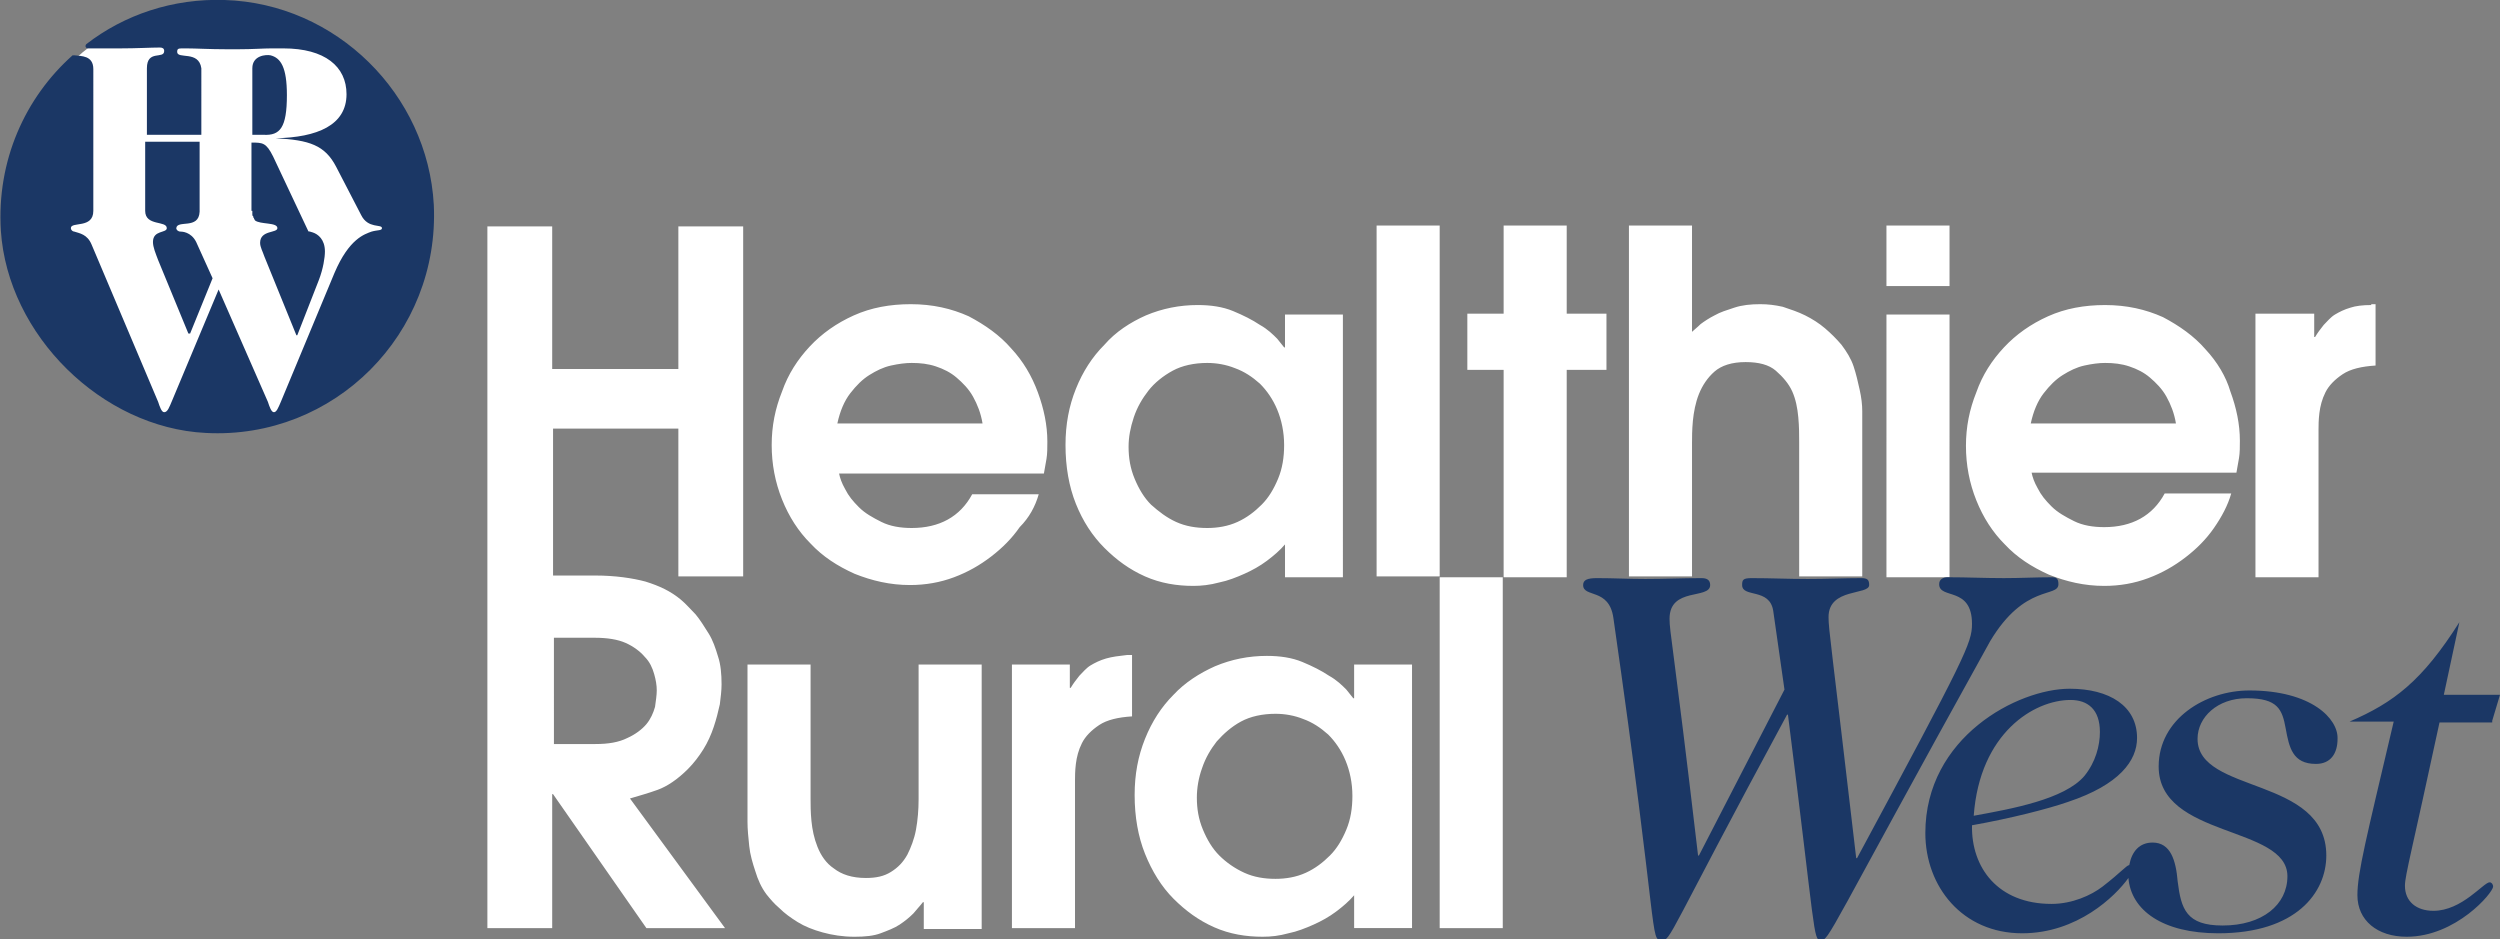
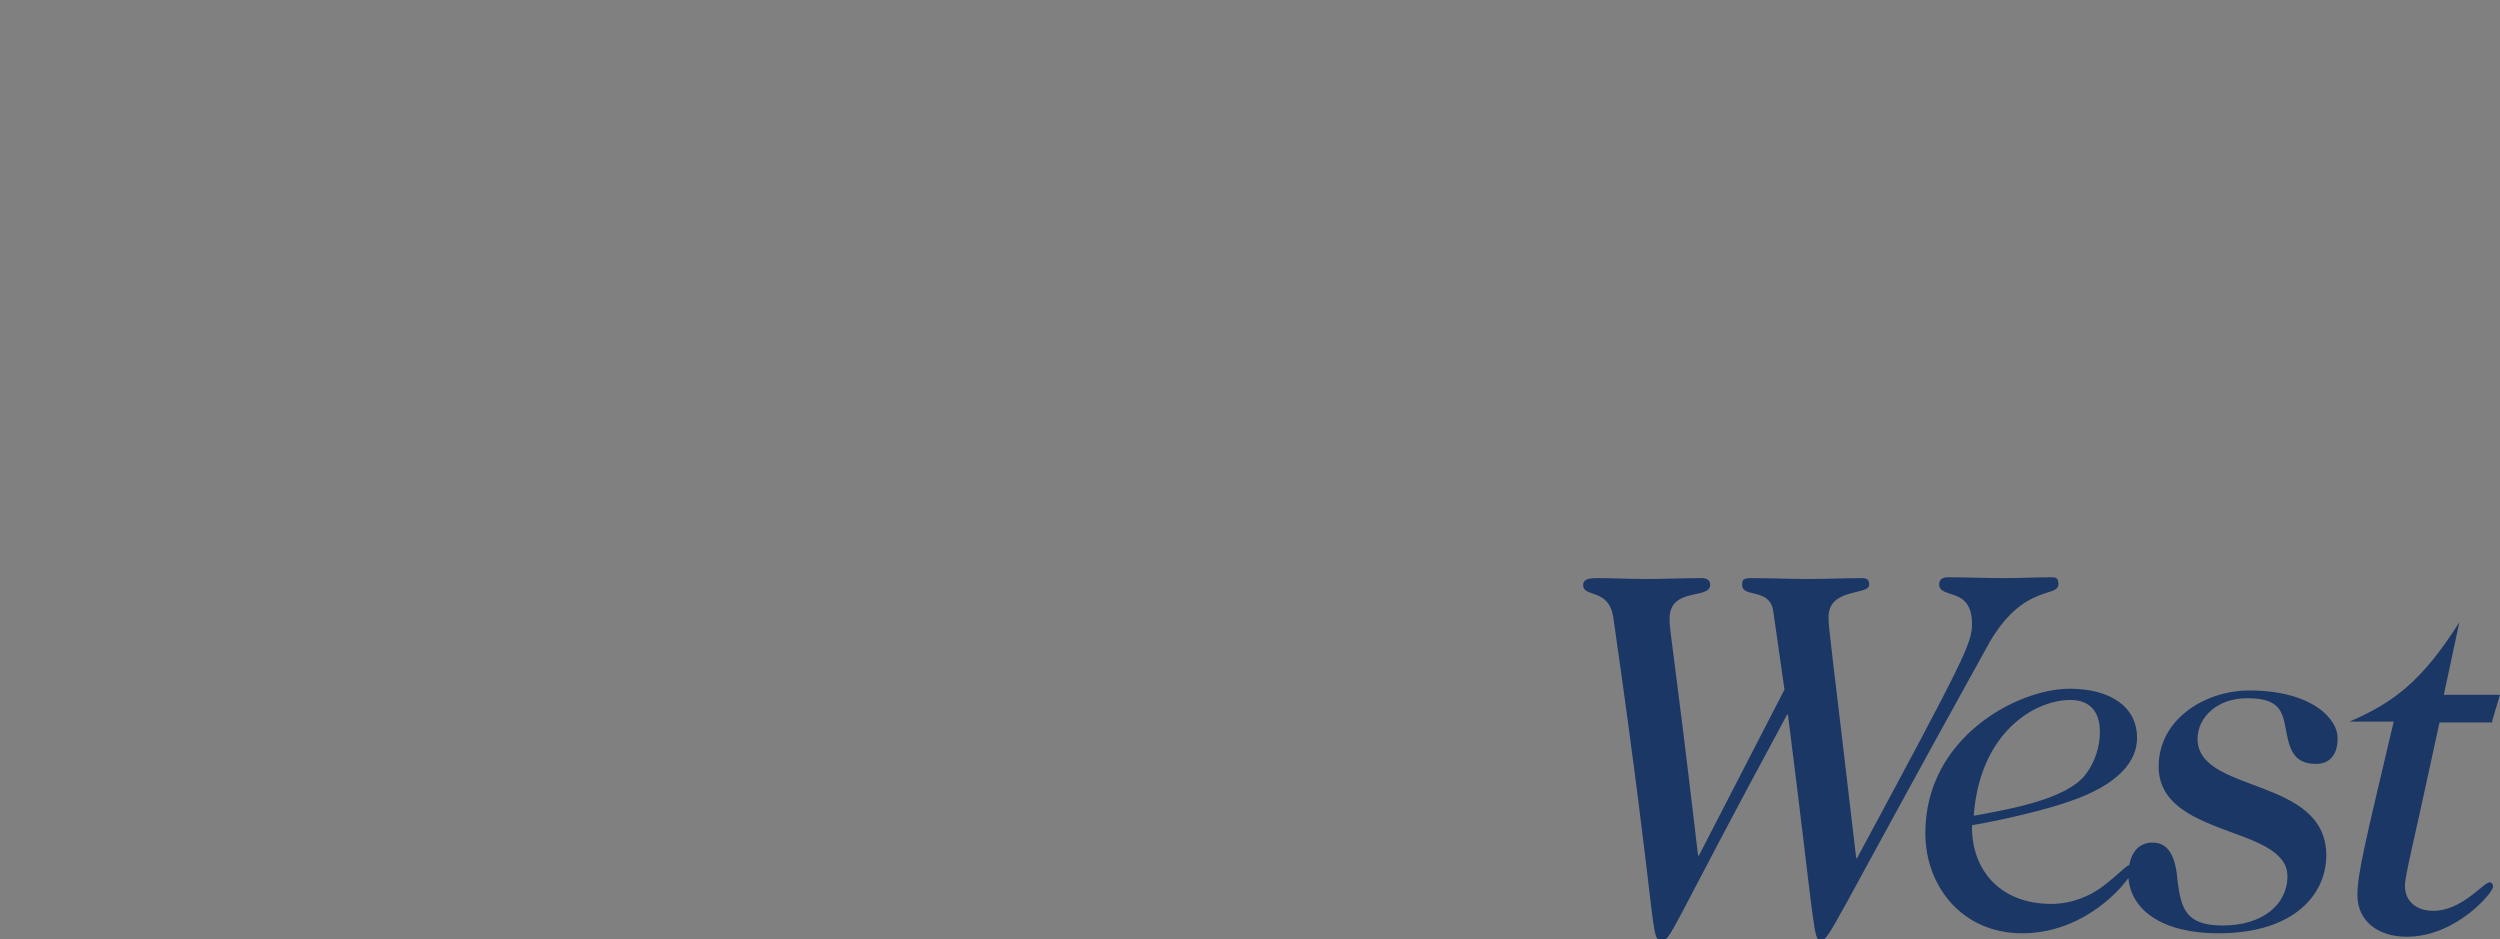
<svg xmlns="http://www.w3.org/2000/svg" version="1.1" id="Layer_1" x="0px" y="0px" viewBox="0 0 289.3 108.7" enable-background="new 0 0 289.3 108.7" xml:space="preserve">
  <rect x="0" y="0" width="289.3" height="108.7" fill="#808080" stroke="none" />
  <g>
-     <path fill="#FFFFFF" d="M50,25.1c0,13.6-11,24.7-24.7,24.7c-13.6,0-24.7-11-24.7-24.7c0-13.6,11-24.7,24.7-24.7   C38.9,0.4,50,11.5,50,25.1" />
    <g>
-       <path fill="#1B3765" d="M26,0c-6-0.2-11.6,1.7-16,5.1c-0.2,0.2-0.1,0.5,0.2,0.5c1,0,2.2,0,3.7,0c1.9,0,3.6-0.1,4.6-0.1    c0.3,0,0.5,0.1,0.5,0.4c0,1-2-0.2-2,2v7.7h6.3V8c0,0,0-0.1,0-0.1C23,5.8,20.5,6.9,20.5,6c0-0.3,0.1-0.4,0.5-0.4c0.2,0,0.4,0,0.6,0    c0,0,0,0,0,0c1,0,2.7,0.1,4.6,0.1h0c0.5,0,0.9,0,1.4,0c1.6,0,2.9-0.1,3.8-0.1c0,0,0.1,0,0.1,0c0.4,0,0.9,0,1.3,0    c4.8,0,7.3,2.1,7.3,5.3c0,3.6-3.4,5-8.2,5.1V16c3.9,0.2,5.7,0.8,7,3.3l2.9,5.6c0.8,1.6,2.4,1,2.4,1.5c0,0.3-0.5,0.2-1.2,0.4    c-0.8,0.3-2.6,0.8-4.3,4.8l-6.2,14.9c-0.3,0.7-0.5,1.2-0.8,1.2s-0.5-0.6-0.7-1.2l-5.7-13l-5.4,12.9c-0.3,0.7-0.5,1.3-0.9,1.3    c-0.3,0-0.5-0.6-0.7-1.2l-7.7-18.2c-0.5-1.2-1.4-1.3-2-1.5c-0.2,0-0.4-0.2-0.4-0.4c0-0.8,2.6,0.1,2.6-2V8c0-1.6-1.4-1.5-2.2-1.6    c-0.1,0-0.1,0-0.2,0c-5.5,4.9-8.8,12.2-8.3,20.3c0.8,12.1,11.7,22.8,23.7,23.4c14.9,0.8,27.1-11.5,26.4-26.4    C49.5,10.9,38.9,0.4,26,0 M23.1,24.5C23.1,24.5,23.1,24.4,23.1,24.5l0-8.1h-6.3v8c0,1.8,2.5,1.1,2.5,2c0,0.6-1.6,0.2-1.6,1.6    c0,0.6,0.3,1.3,0.6,2.1l3.5,8.5H22l2.6-6.4L22.7,28c-0.6-1.2-1.7-1.2-1.8-1.2c-0.3,0-0.5-0.2-0.5-0.4C20.5,25.4,23,26.6,23.1,24.5     M33.2,11c0-3.2-0.7-4.3-1.9-4.6c-0.5-0.1-2.1,0-2.1,1.5v7.7h1.3C32.4,15.7,33.2,14.8,33.2,11 M29.2,24.4c0,0.1,0,0.2,0,0.4    c0,0,0,0,0,0c0,0.1,0,0.2,0.1,0.2c0,0,0,0,0,0.1c0,0.1,0.1,0.1,0.1,0.2c0,0,0,0,0,0c0,0.1,0.1,0.1,0.1,0.2c0,0,0,0,0,0    c0.6,0.5,2.6,0.2,2.6,0.9c0,0.6-2,0.2-2,1.7c0,0.5,0.3,1,0.5,1.6l3.7,9.1h0.1l2.5-6.4c0.5-1.3,0.7-2.6,0.7-3.3    c0-1.4-0.8-2-1.4-2.2s-0.5-0.1-0.5-0.1l-4.1-8.7c-0.8-1.6-1.2-1.6-2.5-1.6V24.4z" />
-       <path fill="#FFFFFF" d="M215.2,45.1c-0.2-0.9-0.4-1.8-0.7-2.7c-0.3-0.9-0.8-1.7-1.4-2.5c-0.6-0.7-1.2-1.3-1.9-1.9    c-0.7-0.6-1.5-1.1-2.3-1.5c-0.8-0.4-1.7-0.7-2.6-1c-0.9-0.2-1.7-0.3-2.6-0.3c-1.1,0-2.1,0.1-3,0.4c-0.9,0.3-1.6,0.5-2.3,0.9    c-0.6,0.3-1.2,0.7-1.6,1c-0.4,0.4-0.8,0.7-1,0.9V26.1h-7.3v40.6h7.3V51.3c0-0.7,0-1.5,0.1-2.6c0.1-1,0.3-2.1,0.7-3.1    c0.4-1,1-1.9,1.8-2.6c0.8-0.7,2-1.1,3.6-1.1c1.5,0,2.7,0.3,3.5,1c0.8,0.7,1.5,1.5,1.9,2.4c0.4,0.9,0.6,1.9,0.7,3    c0.1,1.1,0.1,2,0.1,2.8v15.6h7.3V49.6c0-0.5,0-1.2,0-2C215.5,46.8,215.4,46,215.2,45.1 M120.2,57.2h-7.7c-1.4,2.6-3.8,3.9-7,3.9    c-1.3,0-2.5-0.2-3.5-0.7c-1-0.5-1.9-1-2.6-1.7c-0.7-0.7-1.2-1.3-1.6-2.1c-0.4-0.7-0.6-1.3-0.7-1.8h23.7c0.1-0.5,0.2-1.1,0.3-1.7    c0.1-0.6,0.1-1.3,0.1-2c0-1.9-0.4-3.8-1.1-5.7c-0.7-1.9-1.7-3.6-3.1-5.1c-1.3-1.5-3-2.7-4.9-3.7c-2-0.9-4.2-1.4-6.7-1.4    c-2.4,0-4.6,0.4-6.6,1.3c-2,0.9-3.7,2.1-5.1,3.6c-1.4,1.5-2.5,3.2-3.2,5.2c-0.8,2-1.2,4-1.2,6.2c0,2.2,0.4,4.3,1.2,6.3    c0.8,2,1.9,3.7,3.3,5.1c1.4,1.5,3.1,2.6,5.1,3.5c2,0.8,4.1,1.3,6.4,1.3c1.8,0,3.5-0.3,5.1-0.9c1.6-0.6,3-1.4,4.3-2.4    c1.3-1,2.4-2.1,3.3-3.4C119.1,59.9,119.8,58.6,120.2,57.2 M98.4,45.5c0.7-0.9,1.4-1.6,2.2-2.1c0.8-0.5,1.6-0.9,2.5-1.1    c0.9-0.2,1.7-0.3,2.4-0.3c1,0,1.9,0.1,2.8,0.4c0.9,0.3,1.7,0.7,2.4,1.3c0.7,0.6,1.4,1.3,1.9,2.2c0.5,0.9,0.9,1.9,1.1,3.1H96.9    C97.2,47.6,97.7,46.4,98.4,45.5 M127.8,63.4c1.4,1.4,2.9,2.5,4.7,3.3c1.8,0.8,3.7,1.1,5.6,1.1c0.9,0,1.9-0.1,3-0.4    c1-0.2,2-0.6,2.9-1c0.9-0.4,1.8-0.9,2.6-1.5c0.8-0.6,1.5-1.2,2.1-1.9v3.8h6.7V36.4h-6.7v3.8h-0.1c-0.1-0.1-0.3-0.4-0.8-1    c-0.5-0.5-1.1-1.1-2-1.6c-0.9-0.6-1.9-1.1-3.1-1.6c-1.2-0.5-2.6-0.7-4.1-0.7c-2.1,0-4.1,0.4-6,1.2c-1.8,0.8-3.5,1.9-4.8,3.4    c-1.4,1.4-2.5,3.1-3.3,5.1c-0.8,2-1.2,4.1-1.2,6.5c0,2.5,0.4,4.8,1.2,6.8C125.3,60.3,126.4,62,127.8,63.4 M131.2,48.3    c0.4-1.2,1-2.2,1.7-3.1c0.7-0.9,1.7-1.7,2.8-2.3c1.1-0.6,2.5-0.9,4-0.9c1.1,0,2.2,0.2,3.2,0.6c1.1,0.4,2,1,2.9,1.8    c0.8,0.8,1.5,1.8,2,3c0.5,1.2,0.8,2.6,0.8,4.1c0,1.4-0.2,2.7-0.7,3.9c-0.5,1.2-1.1,2.2-1.9,3c-0.8,0.8-1.7,1.5-2.8,2    c-1.1,0.5-2.3,0.7-3.5,0.7c-1.3,0-2.5-0.2-3.6-0.7c-1.1-0.5-2-1.2-2.9-2c-0.8-0.8-1.4-1.8-1.9-3c-0.5-1.2-0.7-2.4-0.7-3.7    C130.6,50.6,130.8,49.5,131.2,48.3 M166.6,26.1h-7.3v40.6h7.3V26.1z M218.3,66.8h7.3V36.4h-7.3V66.8z M255.2,40.4    c-1.3-1.5-3-2.7-4.9-3.7c-2-0.9-4.2-1.4-6.7-1.4c-2.4,0-4.6,0.4-6.6,1.3c-2,0.9-3.7,2.1-5.1,3.6c-1.4,1.5-2.5,3.2-3.2,5.2    c-0.8,2-1.2,4-1.2,6.2c0,2.2,0.4,4.3,1.2,6.3c0.8,2,1.9,3.7,3.3,5.1c1.4,1.5,3.1,2.6,5.1,3.5c2,0.8,4.1,1.3,6.4,1.3    c1.8,0,3.5-0.3,5.1-0.9c1.6-0.6,3-1.4,4.3-2.4c1.3-1,2.4-2.1,3.3-3.4c0.9-1.3,1.6-2.6,2-4h-7.7c-1.4,2.6-3.8,3.9-7,3.9    c-1.3,0-2.5-0.2-3.5-0.7c-1-0.5-1.9-1-2.6-1.7c-0.7-0.7-1.2-1.3-1.6-2.1c-0.4-0.7-0.6-1.3-0.7-1.8h23.7c0.1-0.5,0.2-1.1,0.3-1.7    c0.1-0.6,0.1-1.3,0.1-2c0-1.9-0.4-3.8-1.1-5.7C257.6,43.6,256.6,41.9,255.2,40.4 M235,49c0.3-1.4,0.8-2.6,1.5-3.5    c0.7-0.9,1.4-1.6,2.2-2.1c0.8-0.5,1.6-0.9,2.5-1.1c0.9-0.2,1.7-0.3,2.4-0.3c1,0,1.9,0.1,2.8,0.4c0.9,0.3,1.7,0.7,2.4,1.3    c0.7,0.6,1.4,1.3,1.9,2.2c0.5,0.9,0.9,1.9,1.1,3.1H235z M274.4,35.3c-1,0-1.8,0.1-2.4,0.3c-0.7,0.2-1.3,0.5-1.8,0.8    c-0.5,0.3-0.9,0.8-1.3,1.2c-0.4,0.5-0.7,0.9-1,1.4h-0.1v-2.7H261v30.5h7.3V49.7c0-0.4,0-1.1,0.1-1.9c0.1-0.8,0.3-1.6,0.7-2.4    c0.4-0.8,1.1-1.5,2-2.1c0.9-0.6,2.2-0.9,3.8-1v-7.1H274.4z M181.3,26.1H174v10.2h-4.2v6.5h4.2v24h7.3v-24h4.6v-6.5h-4.6V26.1z     M78.5,42.7H63.9V26.2h-7.5v81.2h7.5V91.9H64l10.8,15.5h9.1l-11-15c1-0.3,2.1-0.6,3.2-1c1.1-0.4,2.3-1.2,3.5-2.4    c0.7-0.7,1.3-1.5,1.8-2.3c0.5-0.8,0.9-1.7,1.2-2.6c0.3-0.9,0.5-1.7,0.7-2.6c0.1-0.8,0.2-1.6,0.2-2.3c0-1.2-0.1-2.3-0.4-3.2    c-0.3-1-0.6-1.9-1.1-2.7c-0.5-0.8-1-1.6-1.5-2.2c-0.6-0.6-1.1-1.2-1.7-1.7c-1.2-1-2.5-1.6-4.1-2.1c-1.5-0.4-3.5-0.7-5.8-0.7h-4.9    v-17h14.5v17.1H86V26.2h-7.5V42.7z M68.8,73.8c1.5,0,2.7,0.2,3.6,0.6c0.9,0.4,1.7,1,2.2,1.6c0.6,0.6,0.9,1.3,1.1,2    c0.2,0.7,0.3,1.3,0.3,1.9c0,0.5-0.1,1.2-0.2,1.9c-0.2,0.7-0.5,1.4-1,2c-0.5,0.6-1.3,1.2-2.2,1.6c-1,0.5-2.2,0.7-3.7,0.7h-4.8V73.8    H68.8z M106.3,92.5c0,1.2-0.1,2.4-0.3,3.5c-0.2,1.1-0.6,2.1-1,2.9c-0.5,0.9-1.1,1.5-1.9,2c-0.8,0.5-1.7,0.7-2.9,0.7    c-1.6,0-2.8-0.4-3.7-1.1C95.6,99.9,95,99,94.6,98c-0.4-1-0.6-2-0.7-3c-0.1-1-0.1-1.9-0.1-2.5V76.9h-7.3v15.9c0,0.6,0,1.4,0,2.3    c0,0.9,0.1,1.8,0.2,2.8c0.1,1,0.4,2,0.7,2.9c0.3,1,0.7,1.9,1.3,2.7c0.4,0.5,0.9,1.1,1.5,1.6c0.6,0.6,1.3,1.1,2.1,1.6    c0.8,0.5,1.8,0.9,2.9,1.2c1.1,0.3,2.3,0.5,3.7,0.5c1.2,0,2.2-0.1,3-0.4c0.8-0.3,1.6-0.6,2.2-1c0.6-0.4,1.1-0.8,1.6-1.3    c0.4-0.5,0.8-0.9,1.1-1.3h0.1v3.1h6.7V76.9h-7.3V92.5z M128,76.2c-0.7,0.2-1.3,0.5-1.8,0.8c-0.5,0.3-0.9,0.8-1.3,1.2    c-0.4,0.5-0.7,0.9-1,1.4h-0.1v-2.7h-6.7v30.5h7.3V90.3c0-0.4,0-1.1,0.1-1.9c0.1-0.8,0.3-1.6,0.7-2.4c0.4-0.8,1.1-1.5,2-2.1    c0.9-0.6,2.2-0.9,3.8-1v-7.1h-0.6C129.5,75.9,128.7,76,128,76.2 M156.7,80.8h-0.1c-0.1-0.1-0.3-0.4-0.8-1c-0.5-0.5-1.1-1.1-2-1.6    c-0.9-0.6-1.9-1.1-3.1-1.6c-1.2-0.5-2.6-0.7-4.1-0.7c-2.1,0-4.1,0.4-6,1.2c-1.8,0.8-3.5,1.9-4.8,3.3c-1.4,1.4-2.5,3.1-3.3,5.1    c-0.8,2-1.2,4.1-1.2,6.5c0,2.5,0.4,4.8,1.2,6.8c0.8,2,1.9,3.8,3.3,5.2c1.4,1.4,2.9,2.5,4.7,3.3c1.8,0.8,3.7,1.1,5.6,1.1    c1,0,1.9-0.1,3-0.4c1-0.2,2-0.6,2.9-1c0.9-0.4,1.8-0.9,2.6-1.5c0.8-0.6,1.5-1.2,2.1-1.9v3.8h6.7V76.9h-6.7V80.8z M155.8,96    c-0.5,1.2-1.1,2.2-1.9,3c-0.8,0.8-1.7,1.5-2.8,2c-1.1,0.5-2.3,0.7-3.5,0.7c-1.3,0-2.5-0.2-3.6-0.7c-1.1-0.5-2.1-1.2-2.9-2    c-0.8-0.8-1.4-1.8-1.9-3c-0.5-1.2-0.7-2.4-0.7-3.7c0-1.1,0.2-2.3,0.6-3.4c0.4-1.2,1-2.2,1.7-3.1c0.8-0.9,1.7-1.7,2.8-2.3    c1.1-0.6,2.5-0.9,4-0.9c1.1,0,2.2,0.2,3.2,0.6c1.1,0.4,2,1,2.9,1.8c0.8,0.8,1.5,1.8,2,3c0.5,1.2,0.8,2.6,0.8,4.1    C156.5,93.5,156.3,94.8,155.8,96 M166.6,107.4h7.3l0-40.6h-7.3L166.6,107.4z M218.3,33.1h7.3v-7h-7.3V33.1z" />
      <path fill="#1B3765" d="M238.2,67.6c0-0.6-0.2-0.8-0.7-0.8c-1.9,0-3.7,0.1-5.6,0.1c-2.2,0-4.3-0.1-6.5-0.1c-0.5,0-1,0.2-1,0.8    c0,1.8,3.8,0.2,3.8,4.6c0,2.2-0.7,3.7-13.3,27.1h-0.1c-2.9-24.9-3.2-26.4-3.2-27.9c0-3.4,4.7-2.5,4.7-3.7c0-0.6-0.2-0.8-0.9-0.8    c-1.9,0-4,0.1-6.2,0.1s-4.3-0.1-6.5-0.1c-1,0-1.1,0.2-1.1,0.8c0,1.5,3.2,0.3,3.6,3l1.3,9.1L196.6,99h-0.1    c-2.9-24.7-3.3-25.8-3.3-27.4c0-3.7,4.7-2.2,4.7-3.9c0-0.6-0.4-0.8-1-0.8c-2.1,0-4.3,0.1-6.5,0.1c-1.9,0-3.7-0.1-5.6-0.1    c-1.1,0-1.6,0.2-1.6,0.8c0,1.5,3,0.3,3.5,3.8c5.3,36.9,4.2,37.3,5.6,37.3c1.1,0,0.6-0.4,14.5-26.1h0.1c3.2,25.2,2.9,26.1,3.8,26.1    c1,0,0.7-0.5,19.6-34.6C234.3,67.5,238.2,69.2,238.2,67.6 M260.3,79.9c-5.1,0-10.5,3.3-10.5,8.8c0,8.3,14.9,6.8,14.9,12.7    c0,3.3-2.9,5.7-7.5,5.7c-4.2,0-4.8-1.9-5.2-5.1c-0.2-2.4-0.8-4.5-2.9-4.5c-1.5,0-2.4,1-2.7,2.6c-0.4,0.1-0.9,0.8-3.1,2.5    c-1.3,1-3.5,2-5.9,2c-6.2,0-9.3-4.2-9.2-9.1c4.5-0.8,8.8-1.9,11.1-2.7c6-2,8-4.8,8-7.4c0-3.7-3.2-5.7-7.8-5.7    c-6,0-16.7,5.6-16.7,16.7c0,6.2,4.3,11.6,11.2,11.6c6.4,0,10.8-4.3,12.3-6.4c0.3,3.7,3.9,6.4,10.4,6.4c9,0,12.5-4.7,12.5-9    c0-9.2-14.9-7.1-14.9-13.5c0-2.5,2.3-4.7,5.7-4.7c3.6,0,4.1,1.3,4.5,3.5c0.4,2.2,0.8,4.1,3.5,4.1c1.7,0,2.5-1.2,2.5-2.9    C270.6,83.2,267.5,79.9,260.3,79.9 M239.6,81c2,0,3.4,1.1,3.4,3.7c0,1.6-0.5,3.5-1.8,5.1c-2.3,2.7-8.4,3.8-12.8,4.6    C229.1,84.8,235.4,81,239.6,81 M288.4,83.4l0.9-3h-6.5l1.8-8.4c-4.3,6.8-7.6,9.3-12.7,11.5h5.1c-3.2,13.6-4.2,17.5-4.2,20.1    c0,2.9,2.3,4.8,5.7,4.8c5.7,0,10-5.1,10-5.8c0-0.3-0.2-0.5-0.4-0.5c-0.7,0-3.2,3.3-6.5,3.3c-2,0-3.3-1.1-3.3-2.9    c0-1.2,0.8-4,4-18.9H288.4z" />
    </g>
  </g>
</svg>